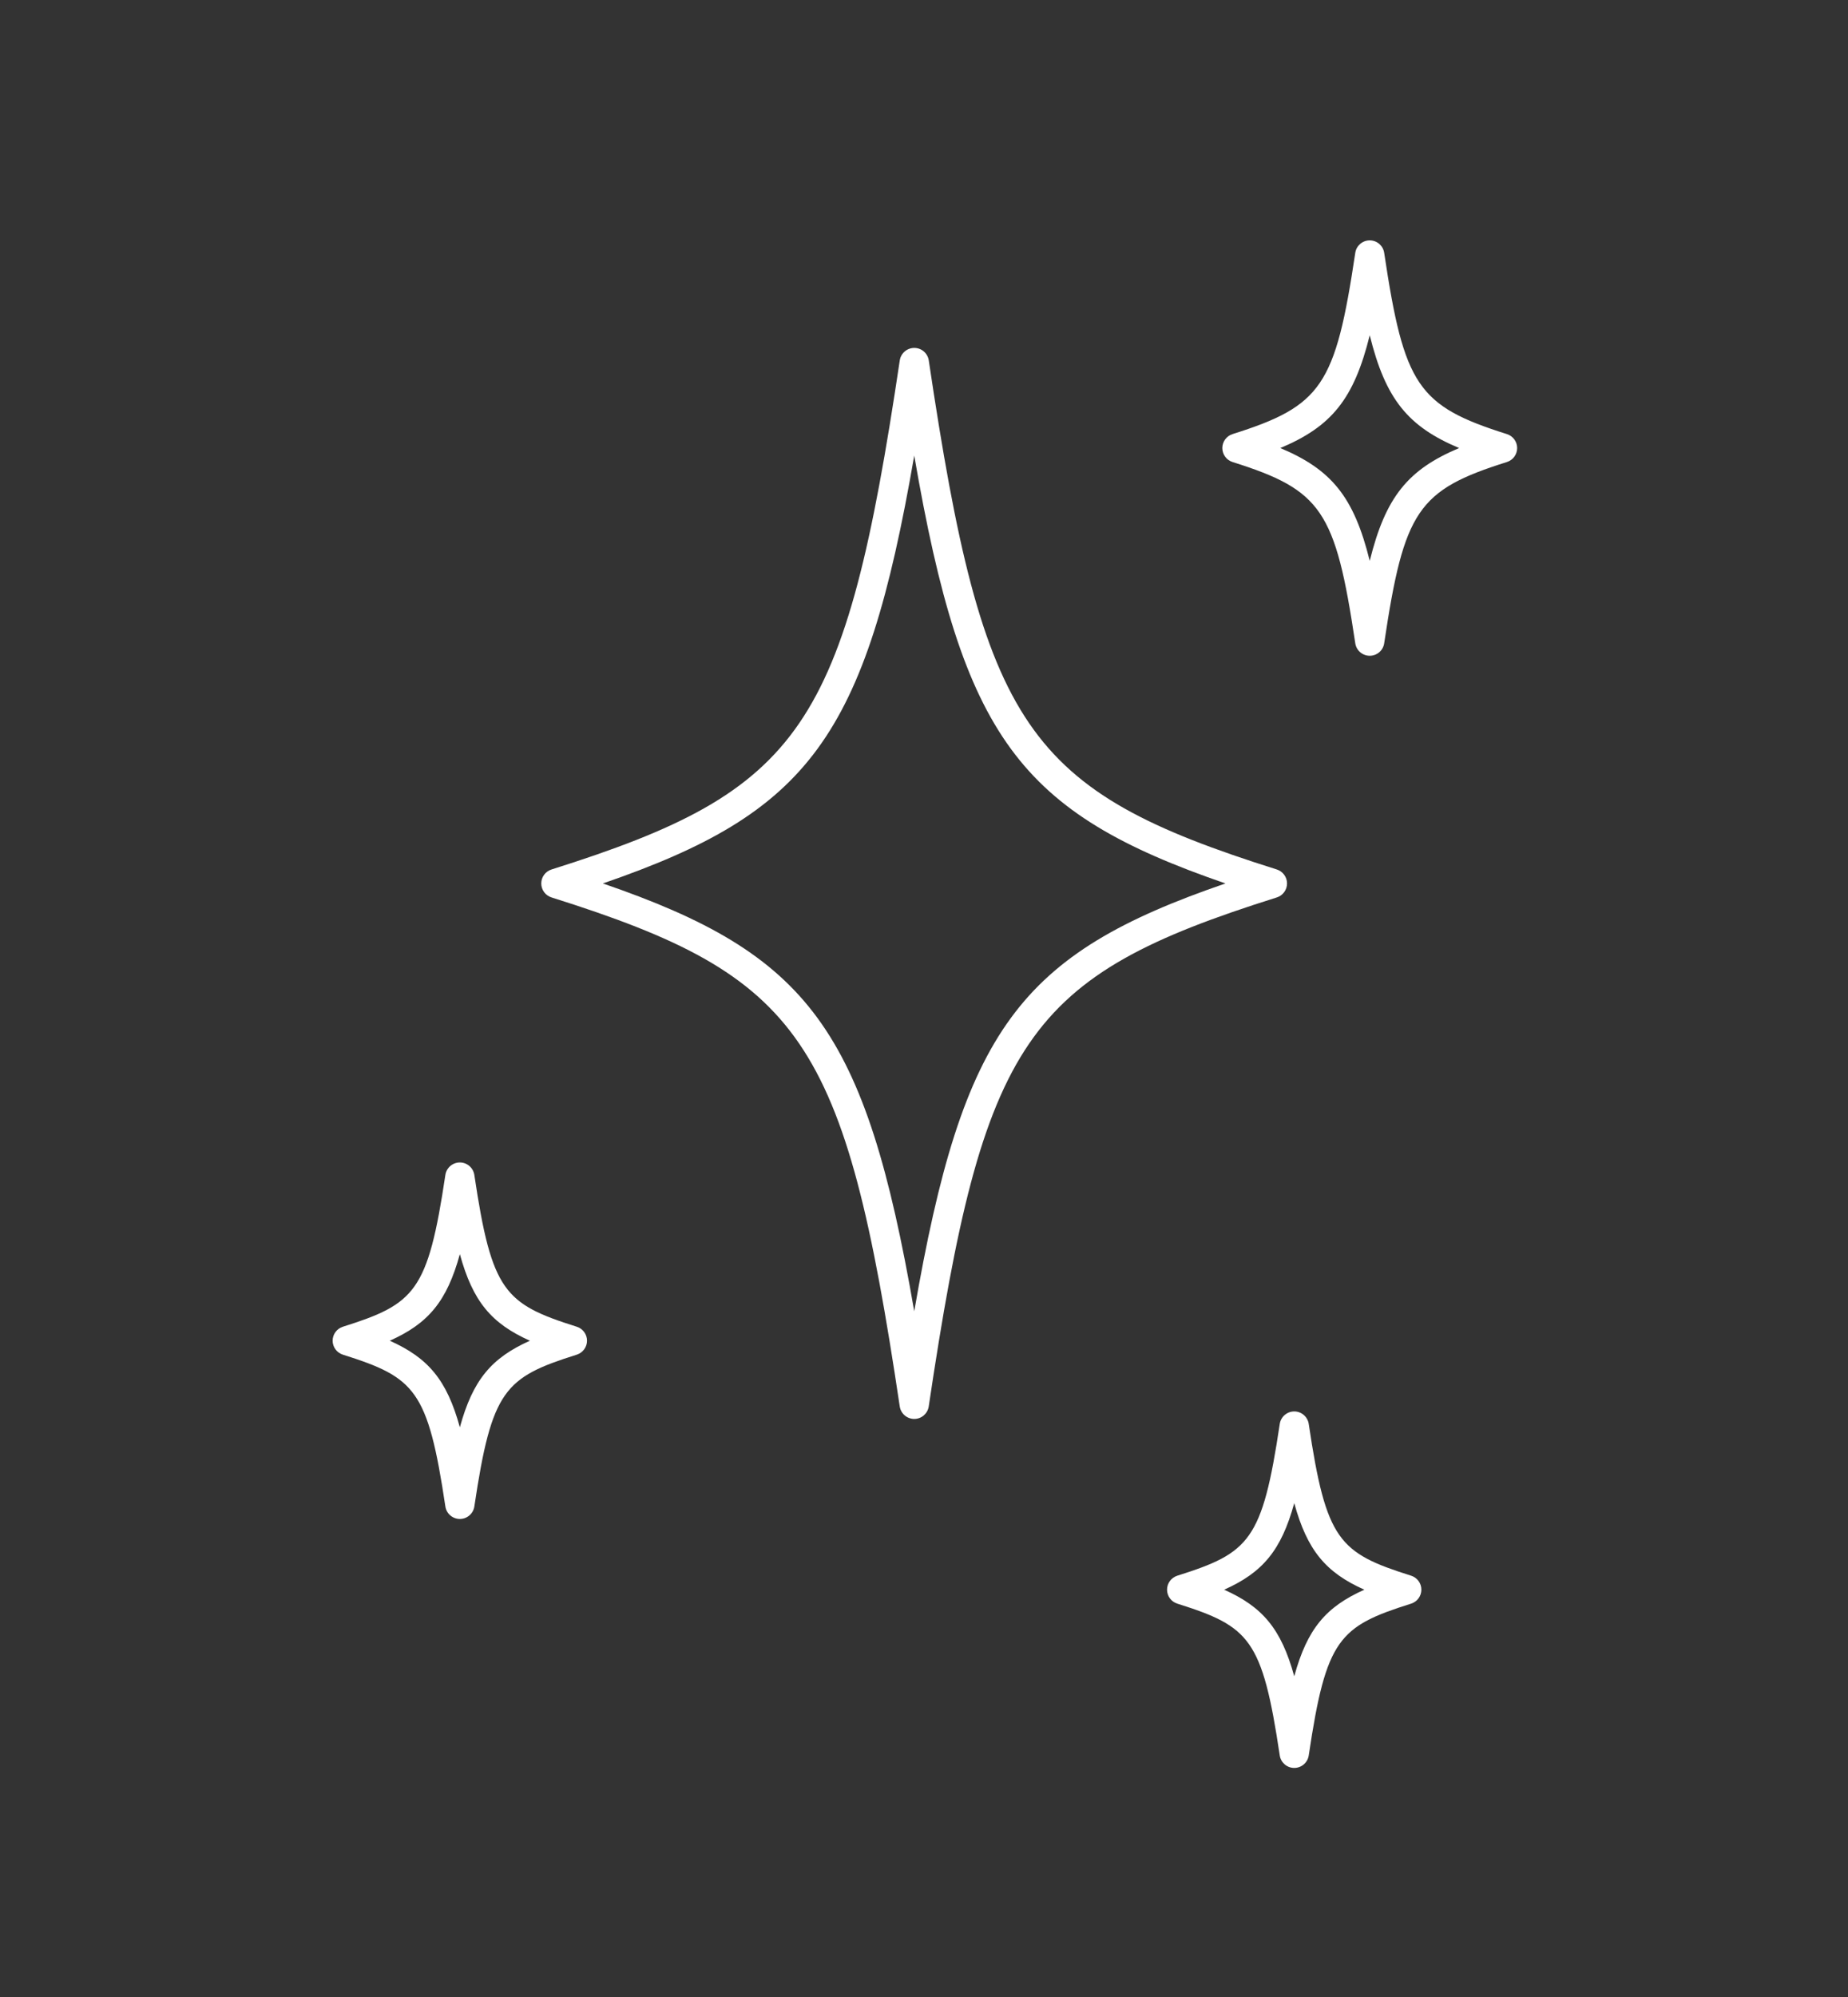
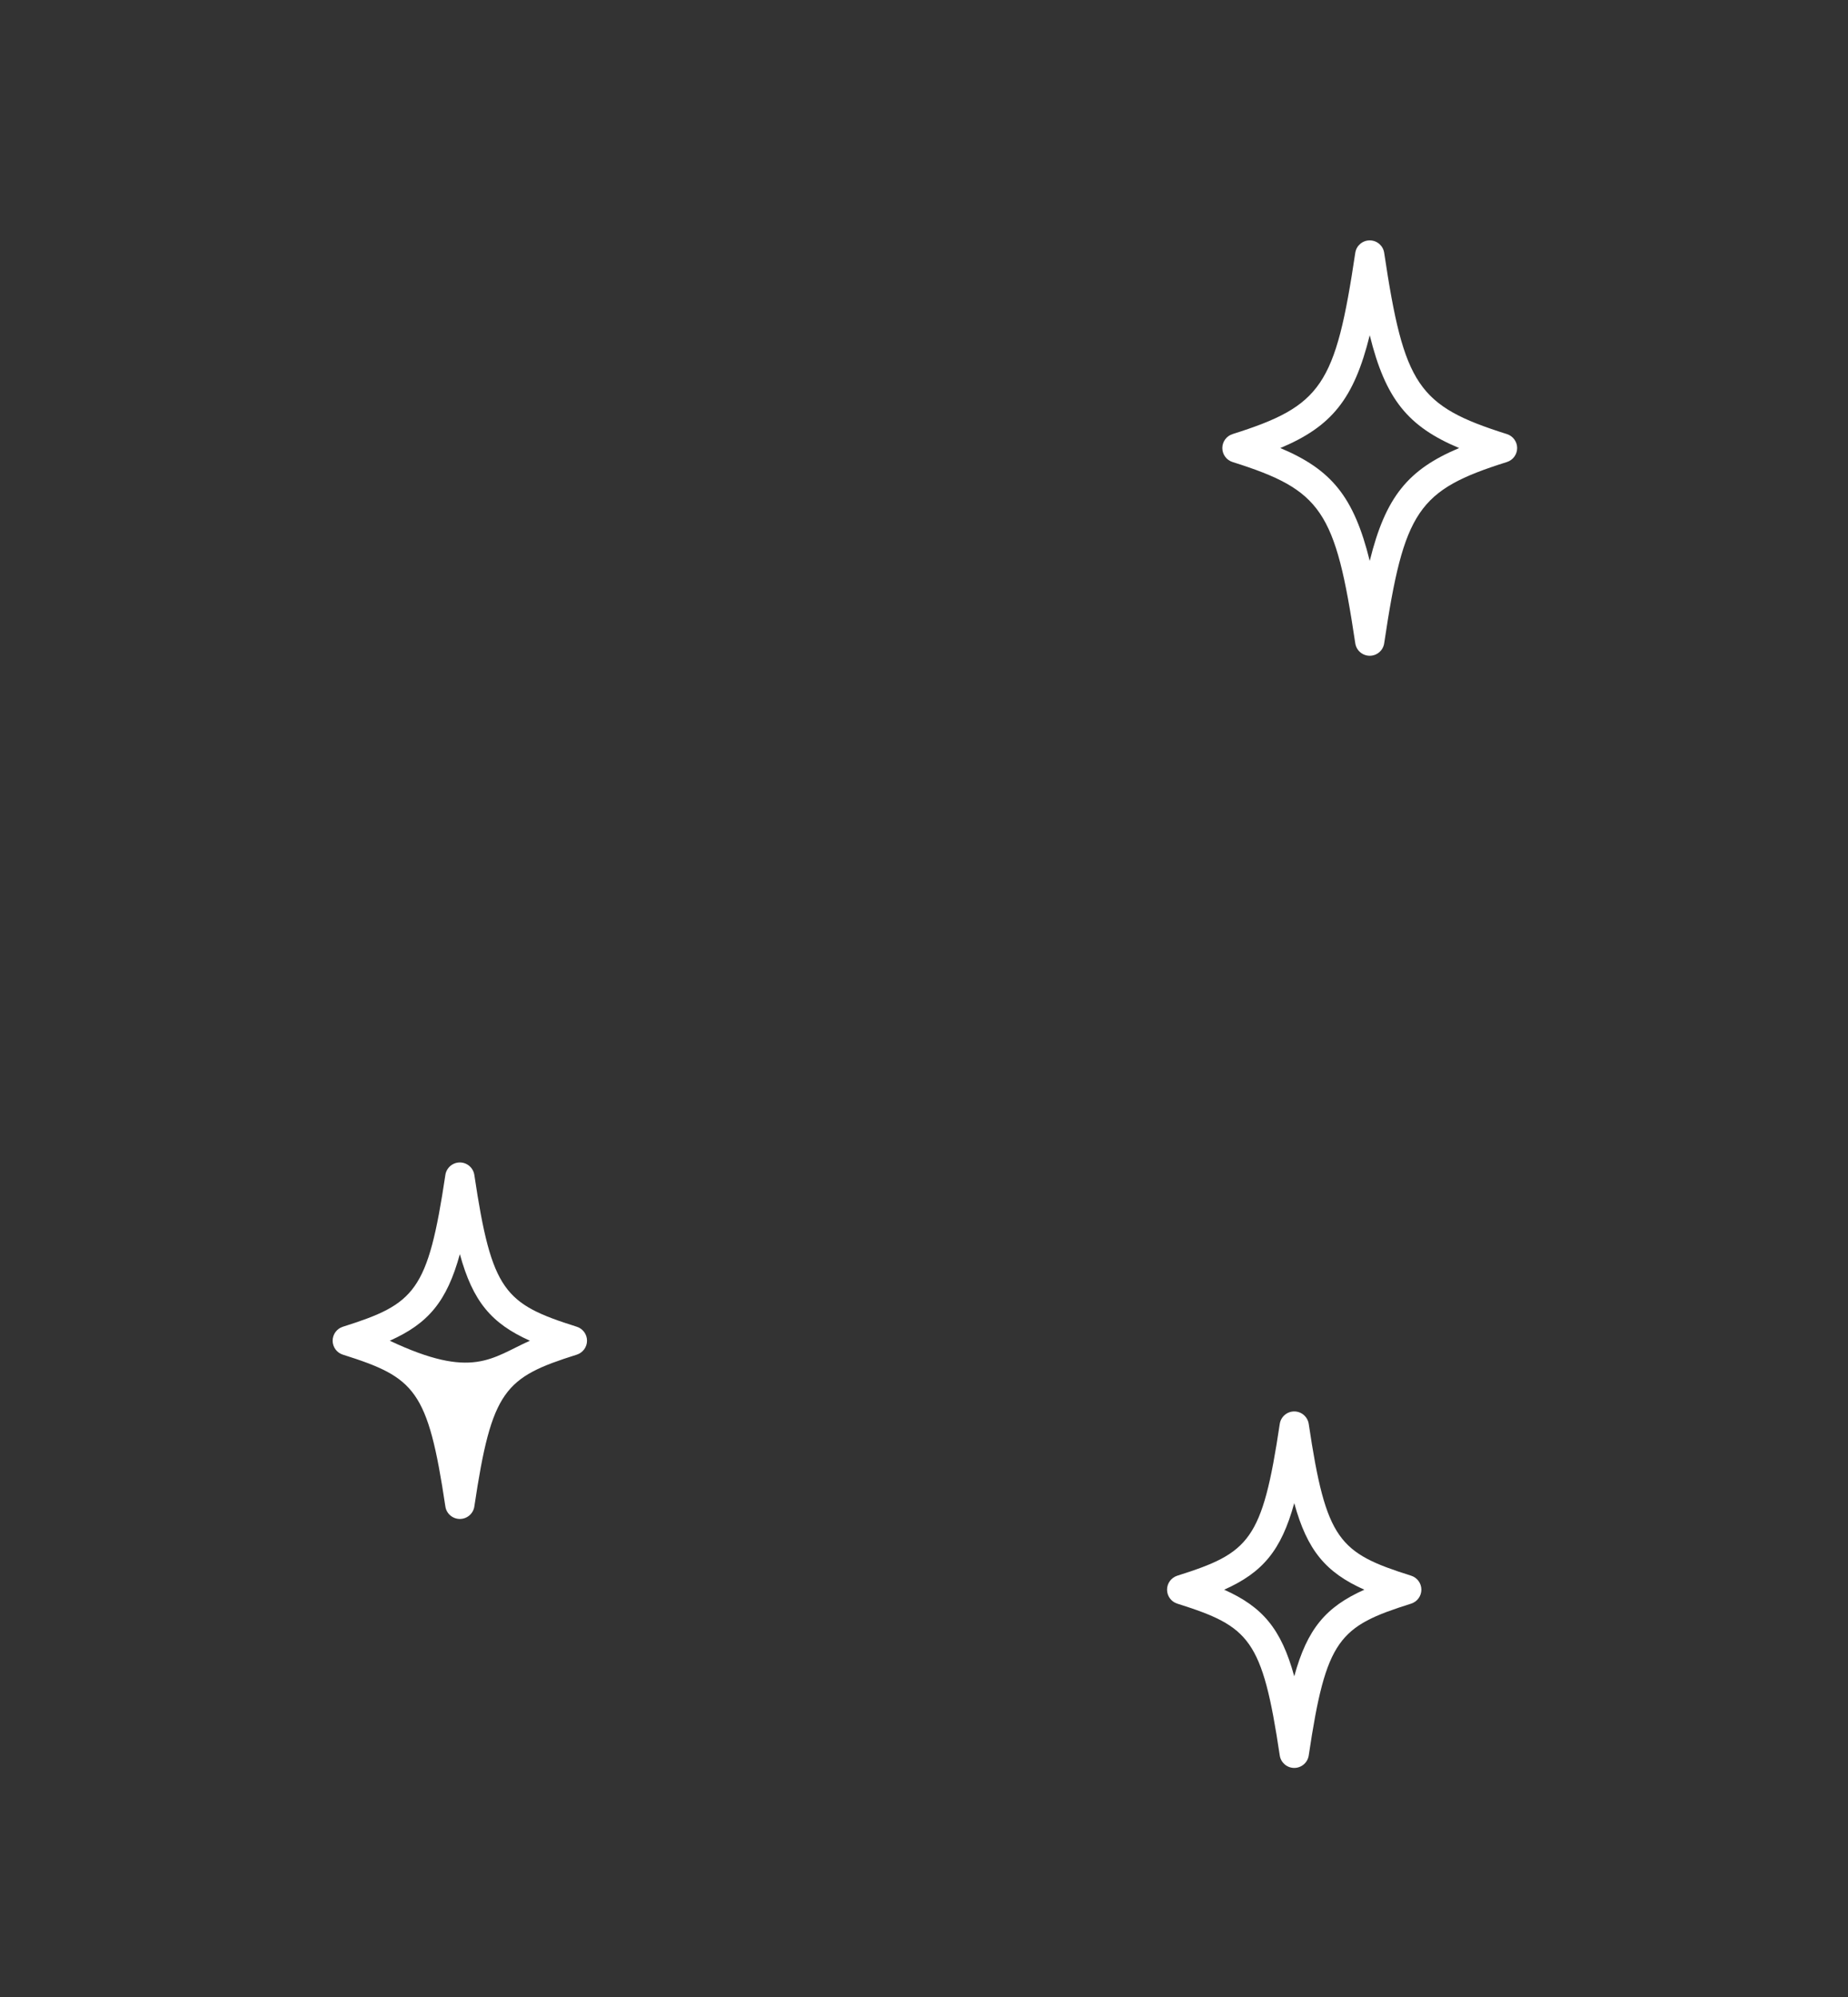
<svg xmlns="http://www.w3.org/2000/svg" fill="none" viewBox="0 0 100 108" height="108" width="100">
  <rect x="0" y="0" width="100" height="108" fill="#333333" stroke="none" />
-   <path fill="white" d="M49.472 76.738C49.079 76.738 48.746 76.45 48.688 76.063C45.715 56.156 43.425 52.808 29.844 48.534C29.514 48.431 29.289 48.123 29.289 47.778C29.289 47.433 29.514 47.127 29.844 47.022C43.426 42.742 45.717 39.397 48.689 19.491C48.748 19.103 49.081 18.816 49.474 18.816C49.867 18.816 50.199 19.103 50.258 19.491C53.219 39.395 55.508 42.742 69.091 47.022C69.42 47.127 69.645 47.433 69.645 47.778C69.645 48.123 69.42 48.431 69.091 48.534C55.508 52.81 53.221 56.156 50.256 76.062C50.198 76.45 49.865 76.738 49.472 76.738ZM32.623 47.778C43.764 51.606 46.829 55.636 49.472 70.917C52.107 55.635 55.172 51.604 66.312 47.778C55.171 43.942 52.105 39.915 49.472 24.637C46.831 39.917 43.765 43.942 32.623 47.778Z" />
  <path fill="white" d="M74.12 35.464C73.727 35.464 73.394 35.178 73.337 34.789C72.263 27.606 71.518 26.506 66.697 24.987C66.368 24.883 66.143 24.577 66.143 24.231C66.143 23.886 66.368 23.58 66.697 23.476C71.52 21.955 72.264 20.857 73.337 13.675C73.394 13.287 73.727 13 74.12 13C74.513 13 74.845 13.287 74.902 13.675C75.977 20.855 76.72 21.955 81.542 23.476C81.872 23.58 82.097 23.886 82.097 24.231C82.097 24.577 81.872 24.883 81.542 24.987C76.721 26.505 75.975 27.604 74.902 34.789C74.845 35.178 74.513 35.464 74.12 35.464ZM69.281 24.231C72.043 25.391 73.263 26.861 74.12 30.334C74.977 26.863 76.197 25.393 78.957 24.231C76.197 23.07 74.977 21.6 74.12 18.13C73.261 21.601 72.043 23.07 69.281 24.231Z" />
-   <path fill="white" d="M24.884 82.147C24.491 82.147 24.158 81.86 24.1 81.472C23.154 75.152 22.458 74.495 18.555 73.262C18.225 73.159 18 72.852 18 72.506C18 72.161 18.225 71.855 18.555 71.751C22.458 70.519 23.154 69.862 24.1 63.542C24.158 63.156 24.491 62.867 24.884 62.867C25.277 62.867 25.61 63.156 25.668 63.544C26.609 69.859 27.305 70.518 31.21 71.751C31.54 71.854 31.765 72.161 31.765 72.506C31.765 72.852 31.54 73.157 31.21 73.262C27.306 74.493 26.611 75.152 25.668 81.472C25.61 81.86 25.277 82.147 24.884 82.147ZM21.091 72.508C23.174 73.438 24.18 74.629 24.884 77.191C25.586 74.629 26.592 73.438 28.675 72.508C26.592 71.578 25.586 70.386 24.884 67.826C24.18 70.386 23.174 71.578 21.091 72.508Z" />
+   <path fill="white" d="M24.884 82.147C24.491 82.147 24.158 81.86 24.1 81.472C23.154 75.152 22.458 74.495 18.555 73.262C18.225 73.159 18 72.852 18 72.506C18 72.161 18.225 71.855 18.555 71.751C22.458 70.519 23.154 69.862 24.1 63.542C24.158 63.156 24.491 62.867 24.884 62.867C25.277 62.867 25.61 63.156 25.668 63.544C26.609 69.859 27.305 70.518 31.21 71.751C31.54 71.854 31.765 72.161 31.765 72.506C31.765 72.852 31.54 73.157 31.21 73.262C27.306 74.493 26.611 75.152 25.668 81.472C25.61 81.86 25.277 82.147 24.884 82.147ZM21.091 72.508C25.586 74.629 26.592 73.438 28.675 72.508C26.592 71.578 25.586 70.386 24.884 67.826C24.18 70.386 23.174 71.578 21.091 72.508Z" />
  <path fill="white" d="M70.035 95.612C69.643 95.612 69.309 95.325 69.251 94.937C68.306 88.617 67.611 87.96 63.707 86.727C63.377 86.624 63.152 86.317 63.152 85.971C63.152 85.626 63.377 85.32 63.707 85.215C67.611 83.984 68.306 83.327 69.251 77.007C69.309 76.62 69.643 76.332 70.035 76.332C70.426 76.332 70.76 76.62 70.819 77.008C71.76 83.324 72.456 83.983 76.359 85.215C76.689 85.318 76.914 85.626 76.914 85.971C76.914 86.317 76.689 86.622 76.359 86.727C72.456 87.958 71.76 88.617 70.819 94.937C70.76 95.325 70.426 95.612 70.035 95.612ZM66.242 85.973C68.325 86.903 69.331 88.094 70.035 90.656C70.737 88.094 71.743 86.903 73.828 85.973C71.744 85.043 70.738 83.851 70.035 81.291C69.331 83.851 68.325 85.043 66.242 85.973Z" />
</svg>